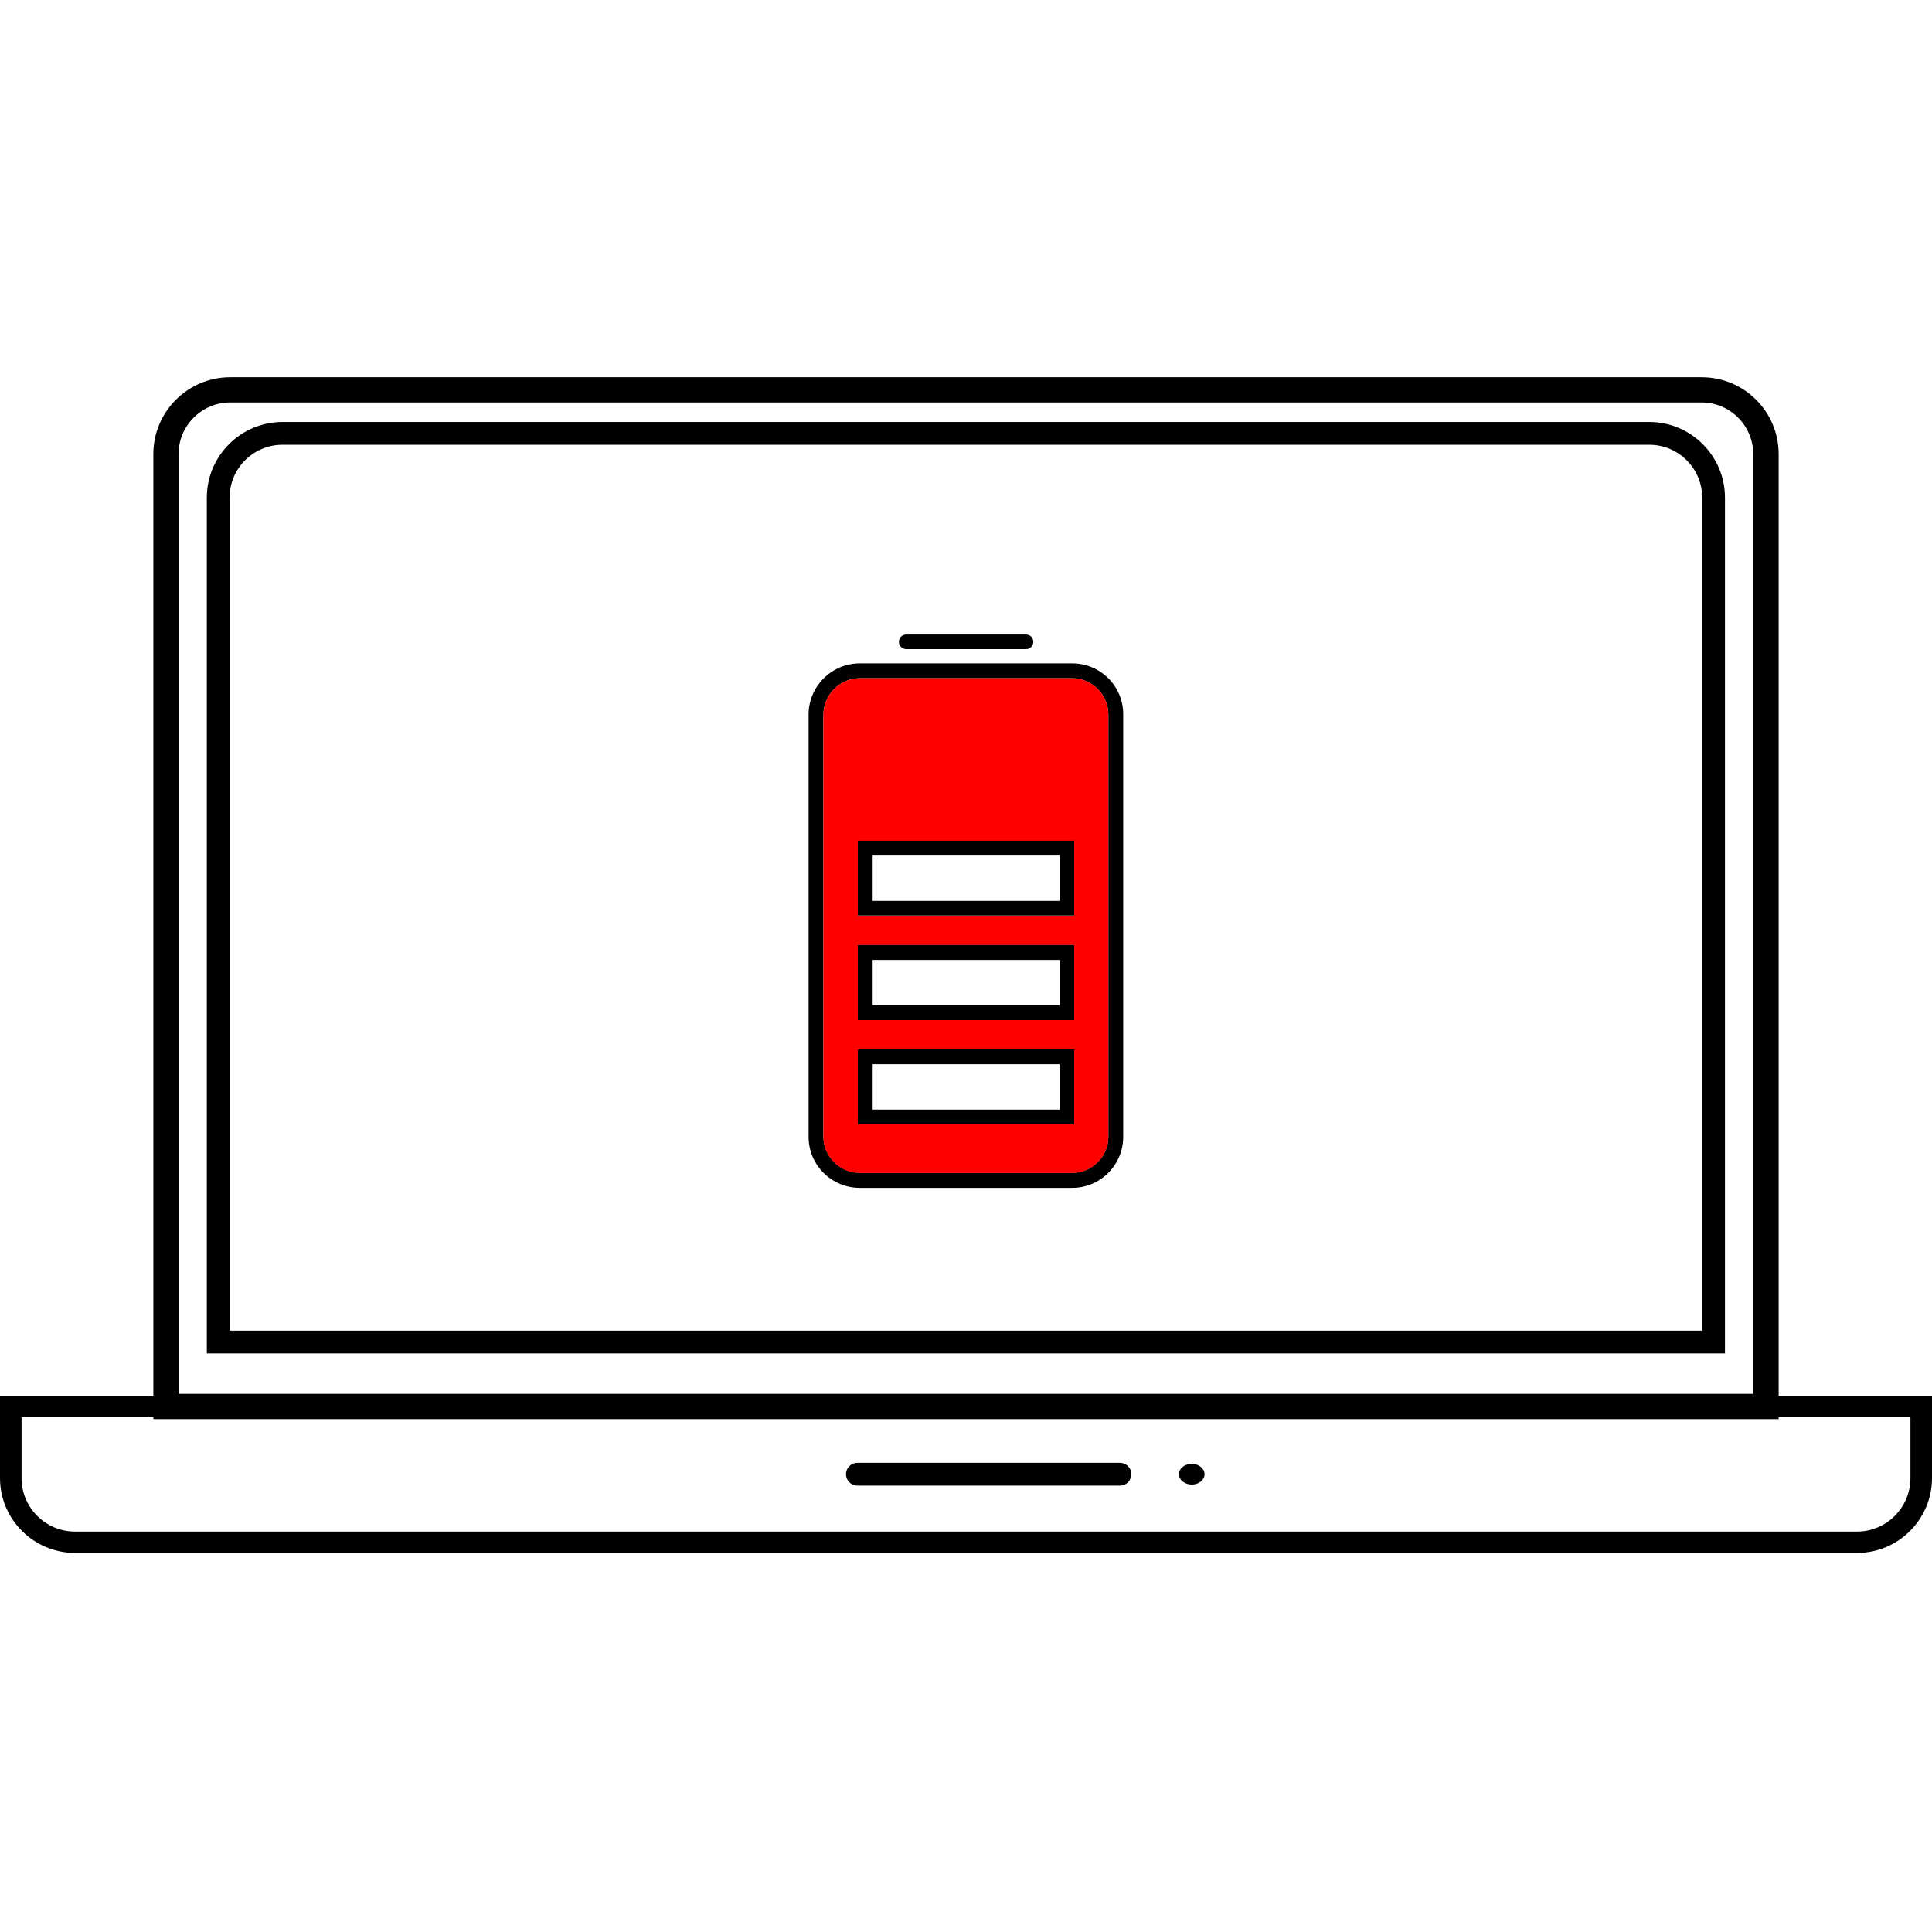
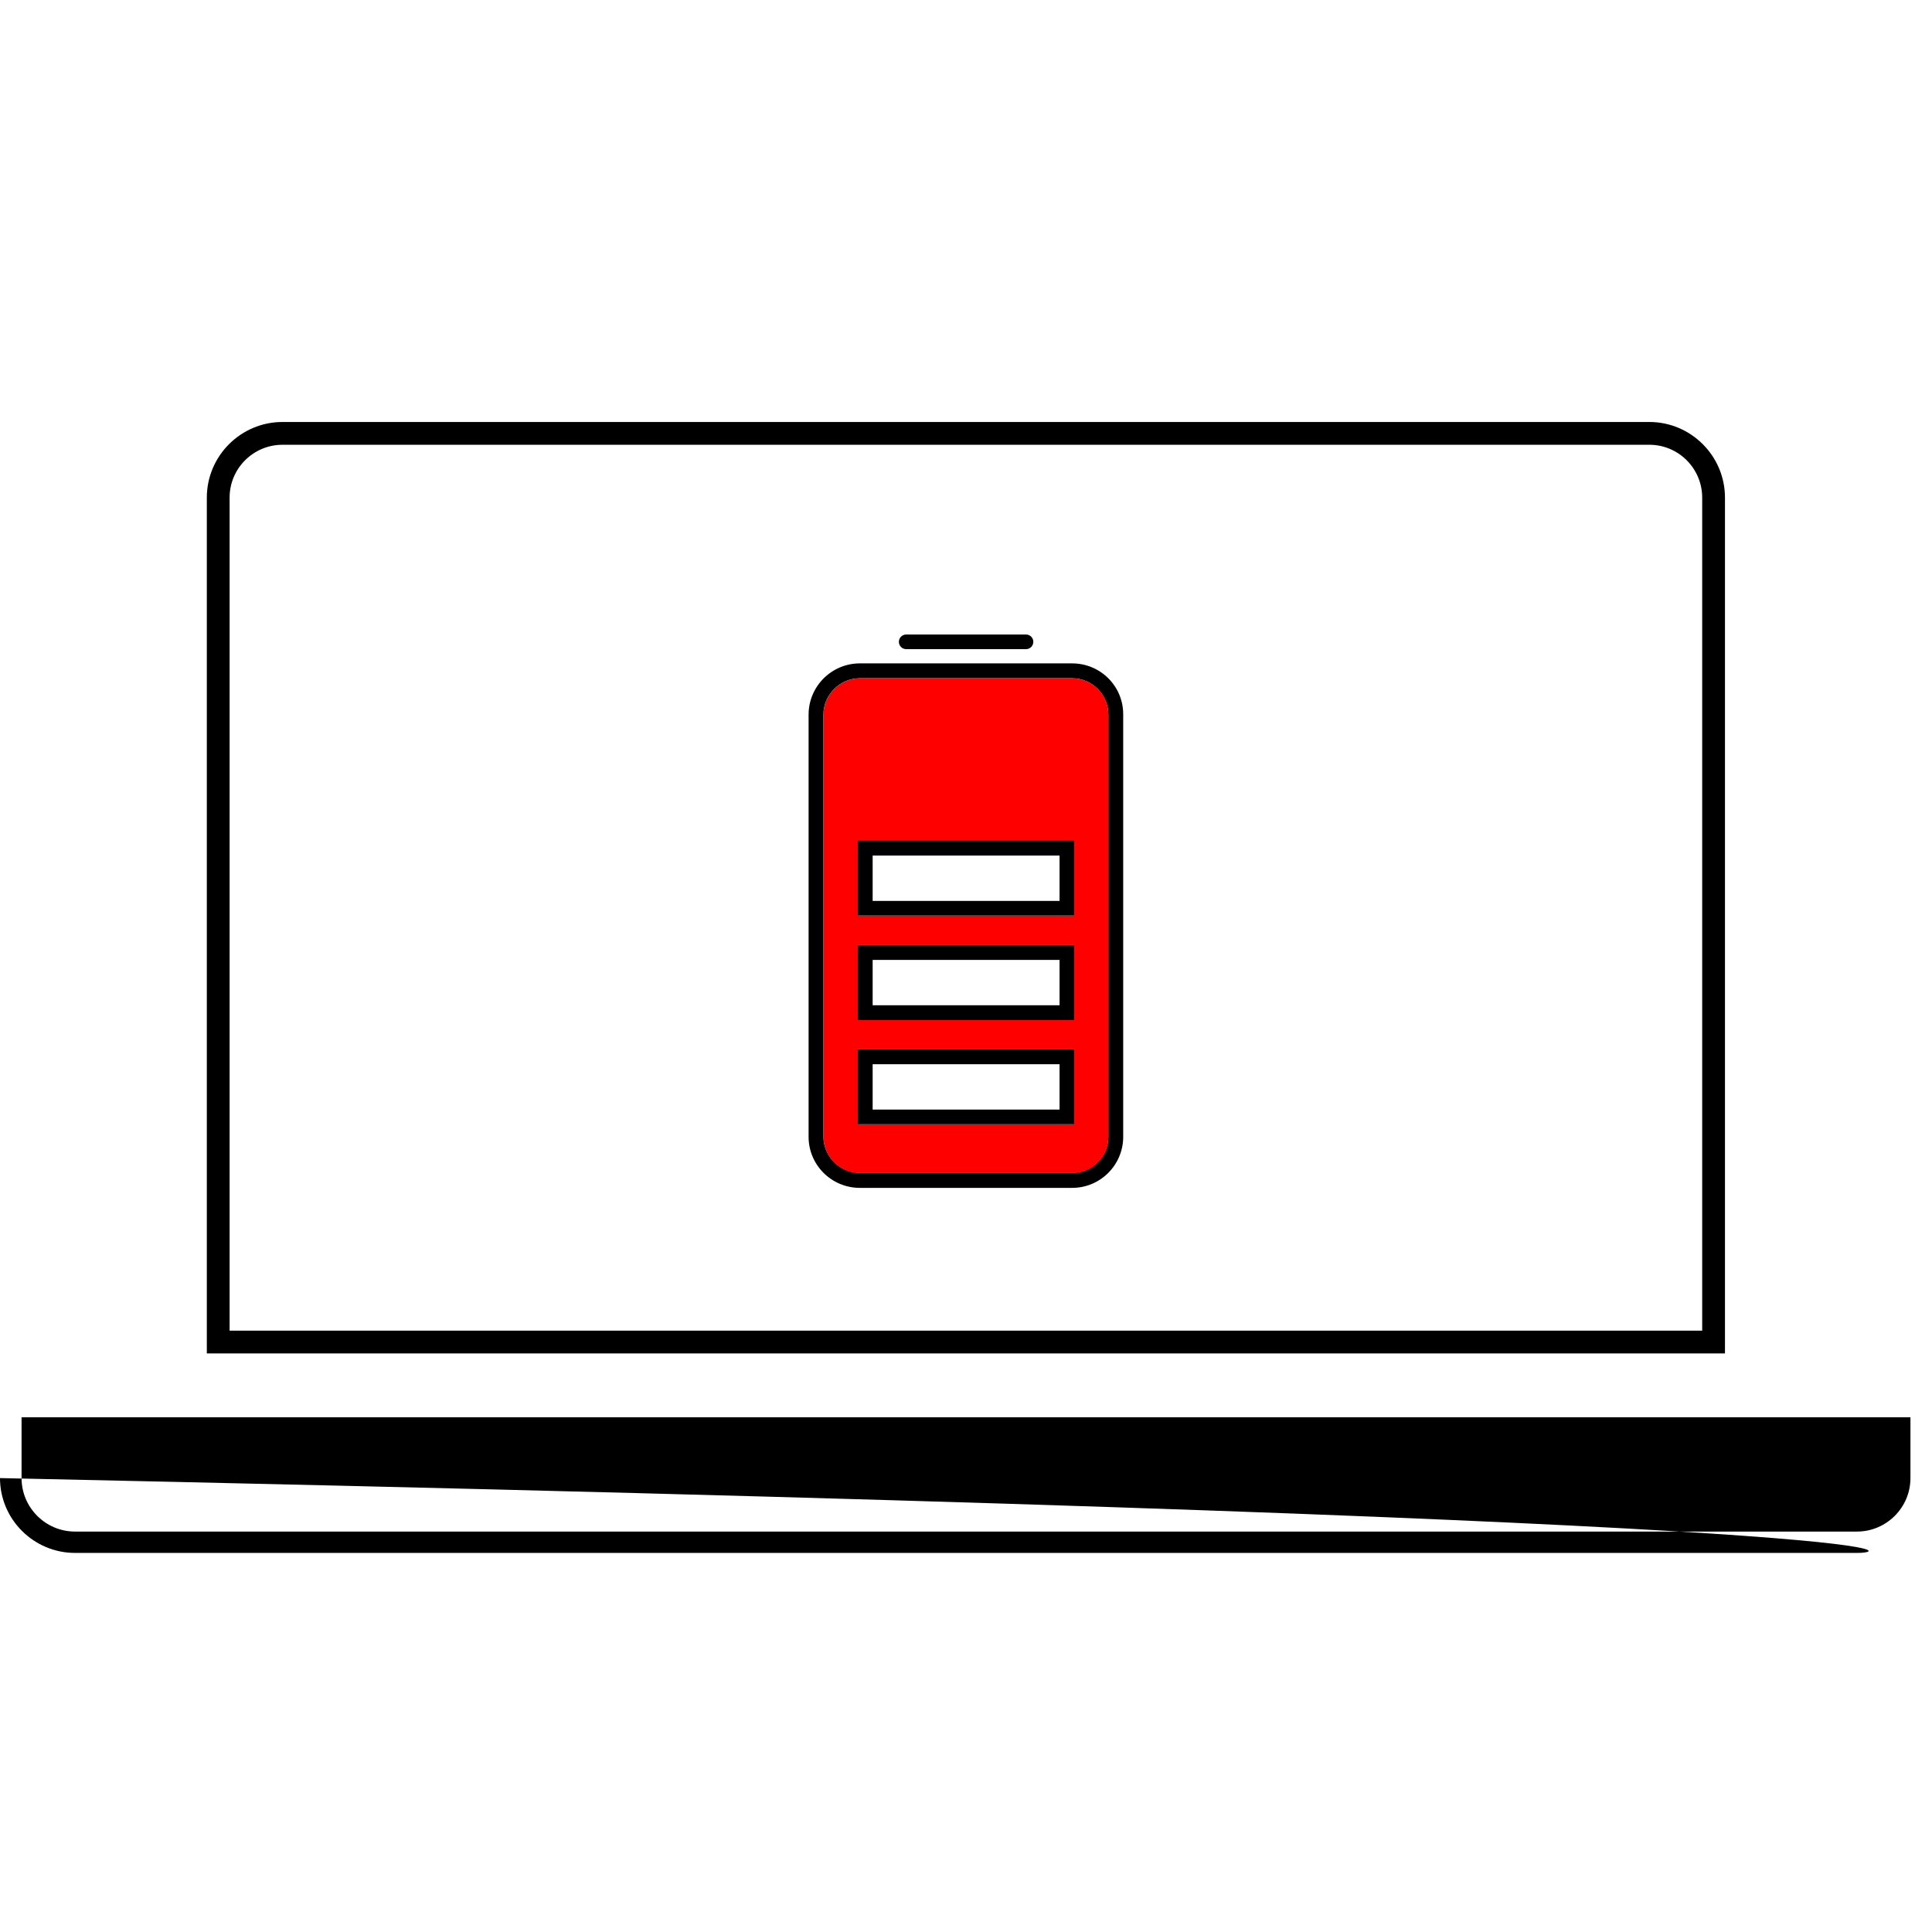
<svg xmlns="http://www.w3.org/2000/svg" version="1.1" id="Layer_1" x="0px" y="0px" viewBox="0 0 95 95" style="enable-background:new 0 0 95 95;" xml:space="preserve">
  <style type="text/css">
	.st0{fill:#FF0000;}
</style>
  <g>
    <g>
      <g>
        <g>
          <path d="M52.72,32.62H42.28c-1.39,0-2.52,1.13-2.52,2.52V55.9c0,1.39,1.13,2.51,2.52,2.51h10.44c1.39,0,2.51-1.13,2.51-2.51      V35.14C55.24,33.74,54.11,32.62,52.72,32.62z M54.5,55.89c0,0.98-0.8,1.78-1.78,1.78H42.28c-0.98,0-1.79-0.8-1.79-1.78V35.14      c0-0.98,0.81-1.79,1.79-1.79h10.44c0.98,0,1.78,0.81,1.78,1.79V55.89z" />
        </g>
      </g>
      <g>
        <g>
          <path class="st0" d="M52.72,33.35H42.28c-0.98,0-1.79,0.81-1.79,1.79V55.9c0,0.98,0.81,1.78,1.79,1.78h10.44      c0.98,0,1.78-0.8,1.78-1.78V35.14C54.5,34.15,53.7,33.35,52.72,33.35z M52.83,55.28H42.18V51.6h10.64V55.28z M52.83,50.16H42.18      v-3.69h10.64V50.16z M52.83,45.03H42.18v-3.68h10.64V45.03z" />
        </g>
      </g>
    </g>
    <g>
      <g>
        <g>
          <path d="M42.18,51.6v3.68h10.64V51.6H42.18z M52.1,54.56h-9.19v-2.23h9.19V54.56z" />
        </g>
      </g>
    </g>
    <g>
      <g>
        <g>
          <path d="M42.18,46.47v3.69h10.64v-3.69H42.18z M52.1,49.43h-9.19V47.2h9.19V49.43z" />
        </g>
      </g>
    </g>
    <g>
      <g>
        <g>
          <path d="M42.18,41.34v3.68h10.64v-3.68H42.18z M52.1,44.3h-9.19v-2.23h9.19V44.3z" />
        </g>
      </g>
    </g>
    <g>
      <g>
        <g>
          <path d="M50.45,31.92h-5.89c-0.2,0-0.36-0.16-0.36-0.36s0.16-0.36,0.36-0.36h5.89c0.2,0,0.36,0.16,0.36,0.36      S50.65,31.92,50.45,31.92z" />
        </g>
      </g>
    </g>
  </g>
  <g>
    <g>
-       <path d="M87.45,69.78H7.54V22.33c0-2.08,1.69-3.78,3.78-3.78h72.36c2.08,0,3.78,1.69,3.78,3.78V69.78z M8.77,68.54h77.44V22.33    c0-1.4-1.14-2.54-2.54-2.54H11.32c-1.4,0-2.54,1.14-2.54,2.54V68.54z" />
-     </g>
+       </g>
    <g>
      <path d="M84.82,66.55H10.17V24.47c0-2.05,1.67-3.72,3.72-3.72H81.1c2.05,0,3.72,1.67,3.72,3.72V66.55z M11.29,65.43H83.7V24.47    c0-1.43-1.16-2.6-2.6-2.6H13.89c-1.43,0-2.6,1.16-2.6,2.6V65.43z" />
    </g>
    <g>
-       <path d="M91.32,76.36H3.69c-2.03,0-3.69-1.65-3.69-3.68v-4.04H95v4.04C95,74.7,93.35,76.36,91.32,76.36z M1.06,69.69v2.99    c0,1.45,1.18,2.63,2.63,2.63h87.62c1.45,0,2.63-1.18,2.63-2.63v-2.99H1.06z" />
+       <path d="M91.32,76.36H3.69c-2.03,0-3.69-1.65-3.69-3.68v-4.04v4.04C95,74.7,93.35,76.36,91.32,76.36z M1.06,69.69v2.99    c0,1.45,1.18,2.63,2.63,2.63h87.62c1.45,0,2.63-1.18,2.63-2.63v-2.99H1.06z" />
    </g>
    <g>
      <g>
        <path d="M55.08,73.05H42.16c-0.31,0-0.56-0.25-0.56-0.56c0-0.31,0.25-0.56,0.56-0.56h12.91c0.31,0,0.56,0.25,0.56,0.56     C55.63,72.8,55.38,73.05,55.08,73.05z" />
      </g>
      <g>
        <ellipse cx="58.6" cy="72.49" rx="0.63" ry="0.51" />
      </g>
    </g>
  </g>
</svg>